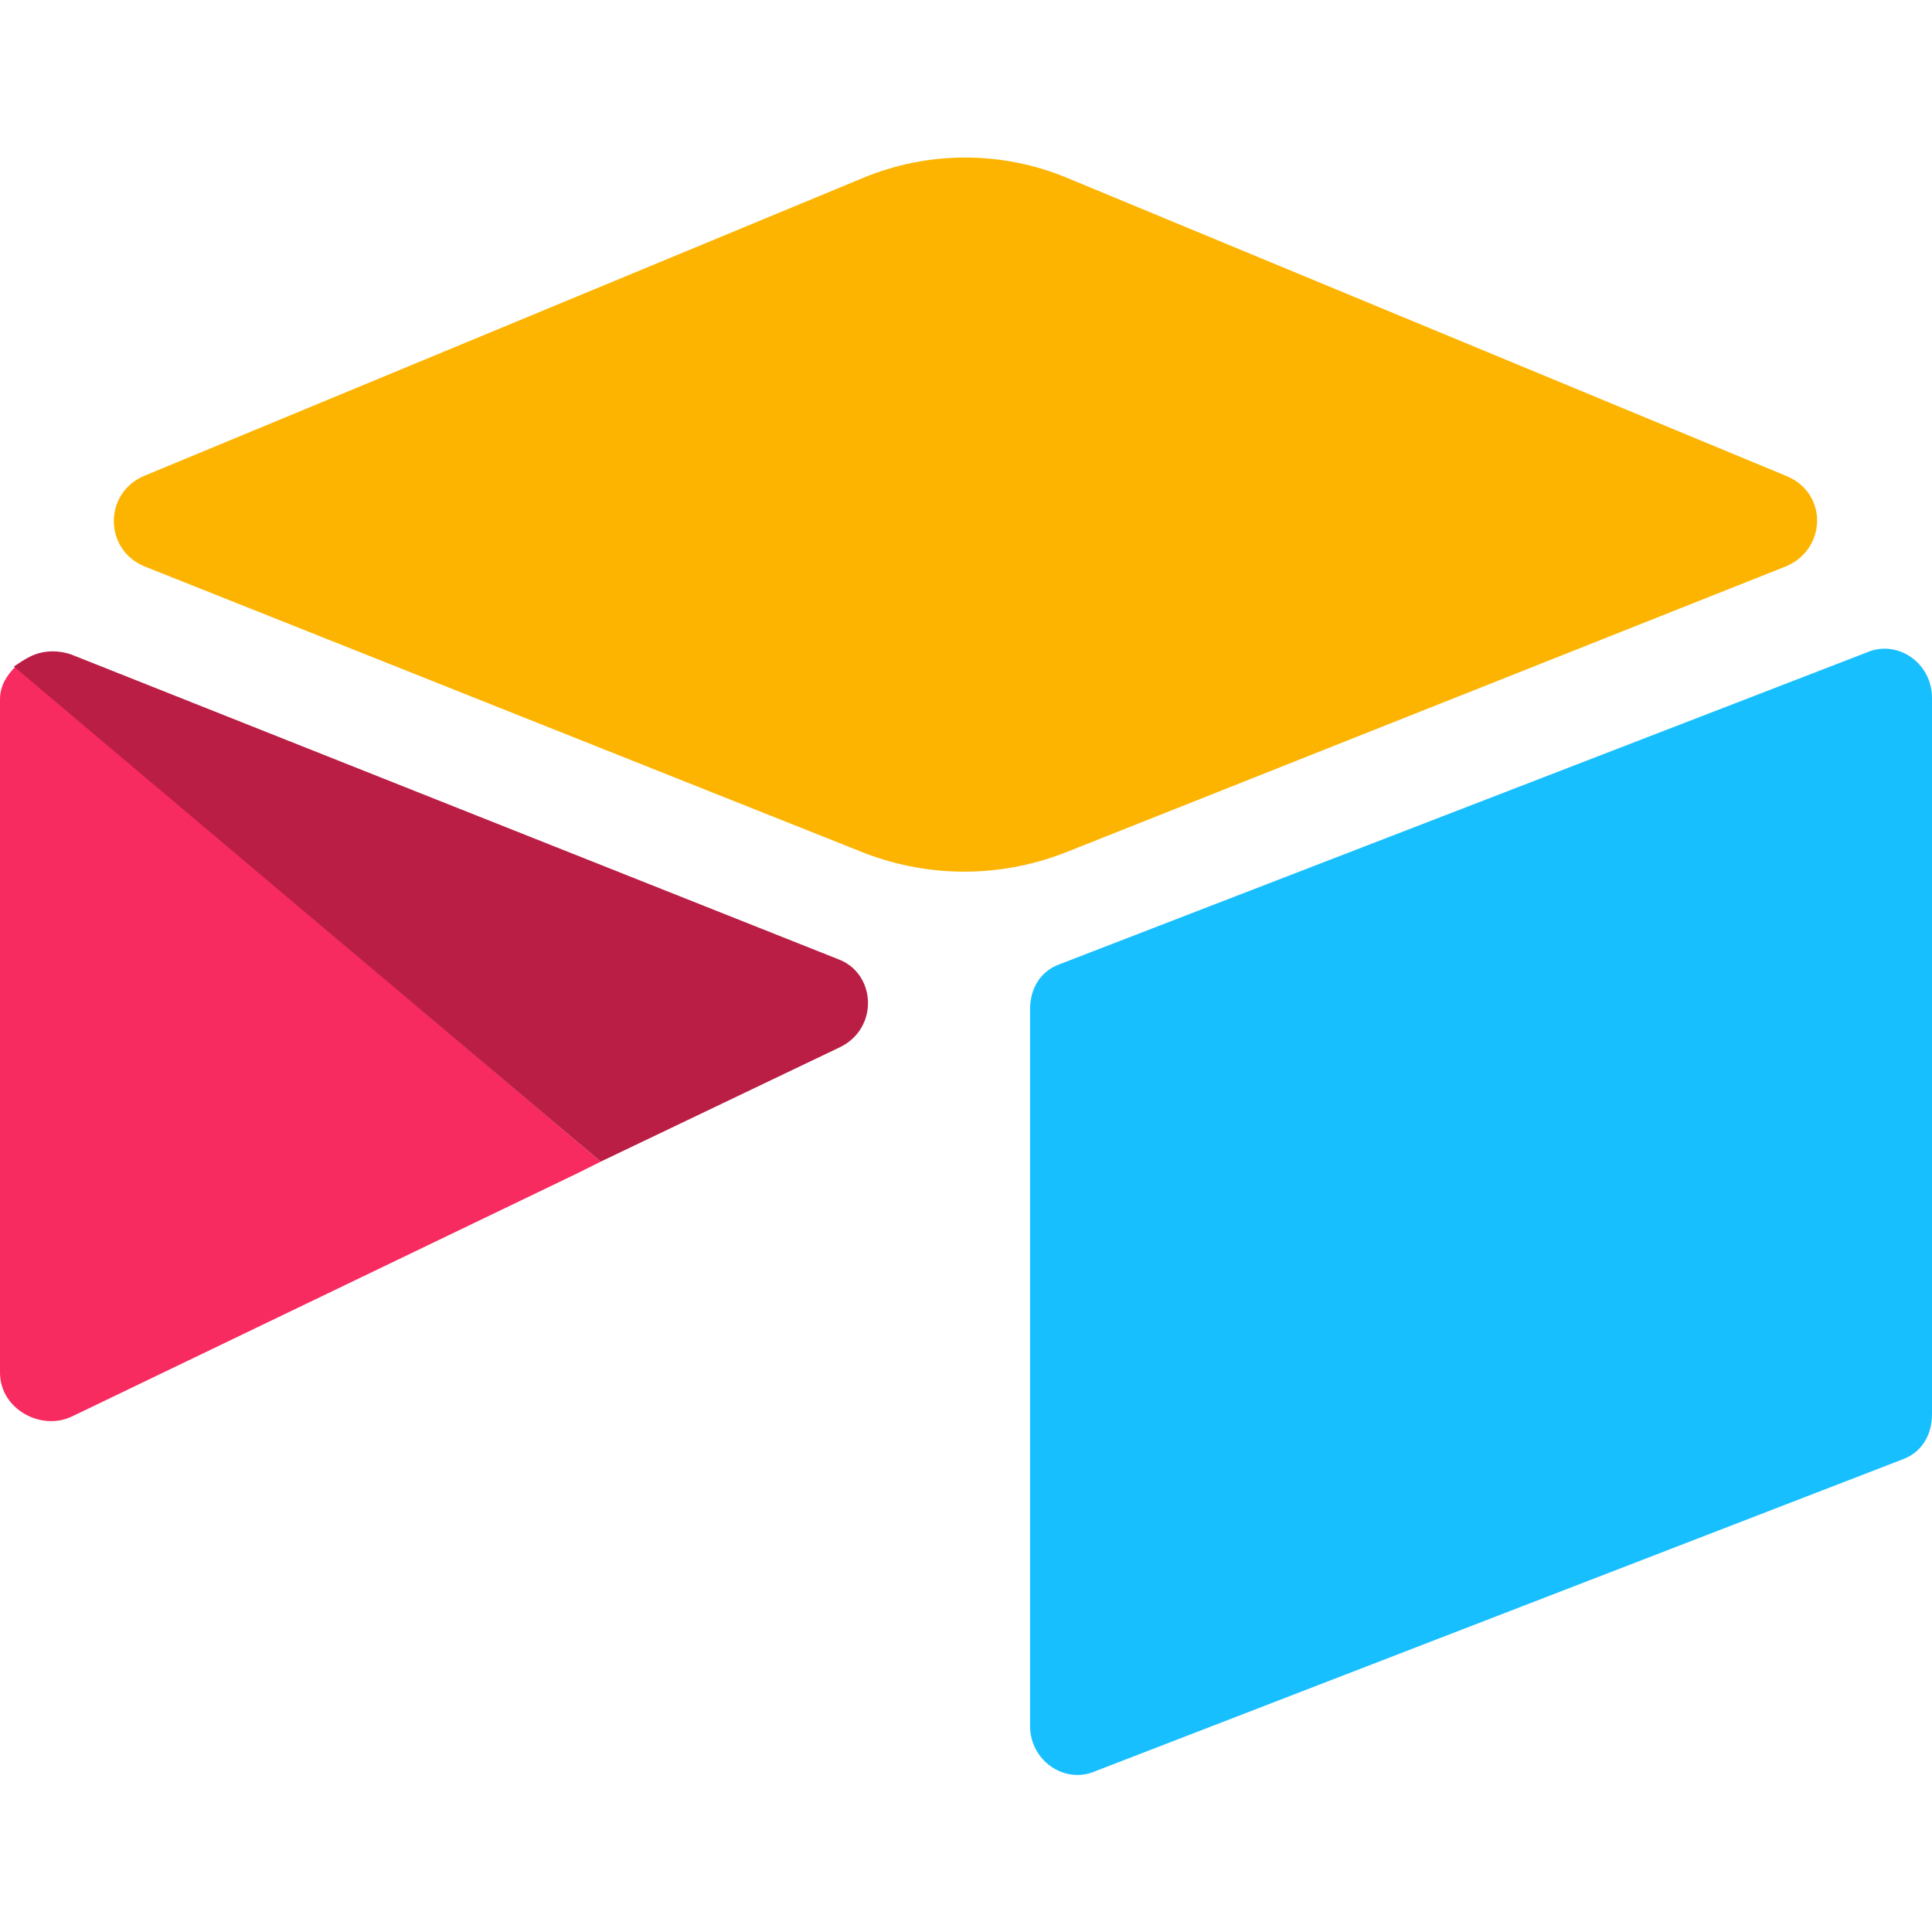
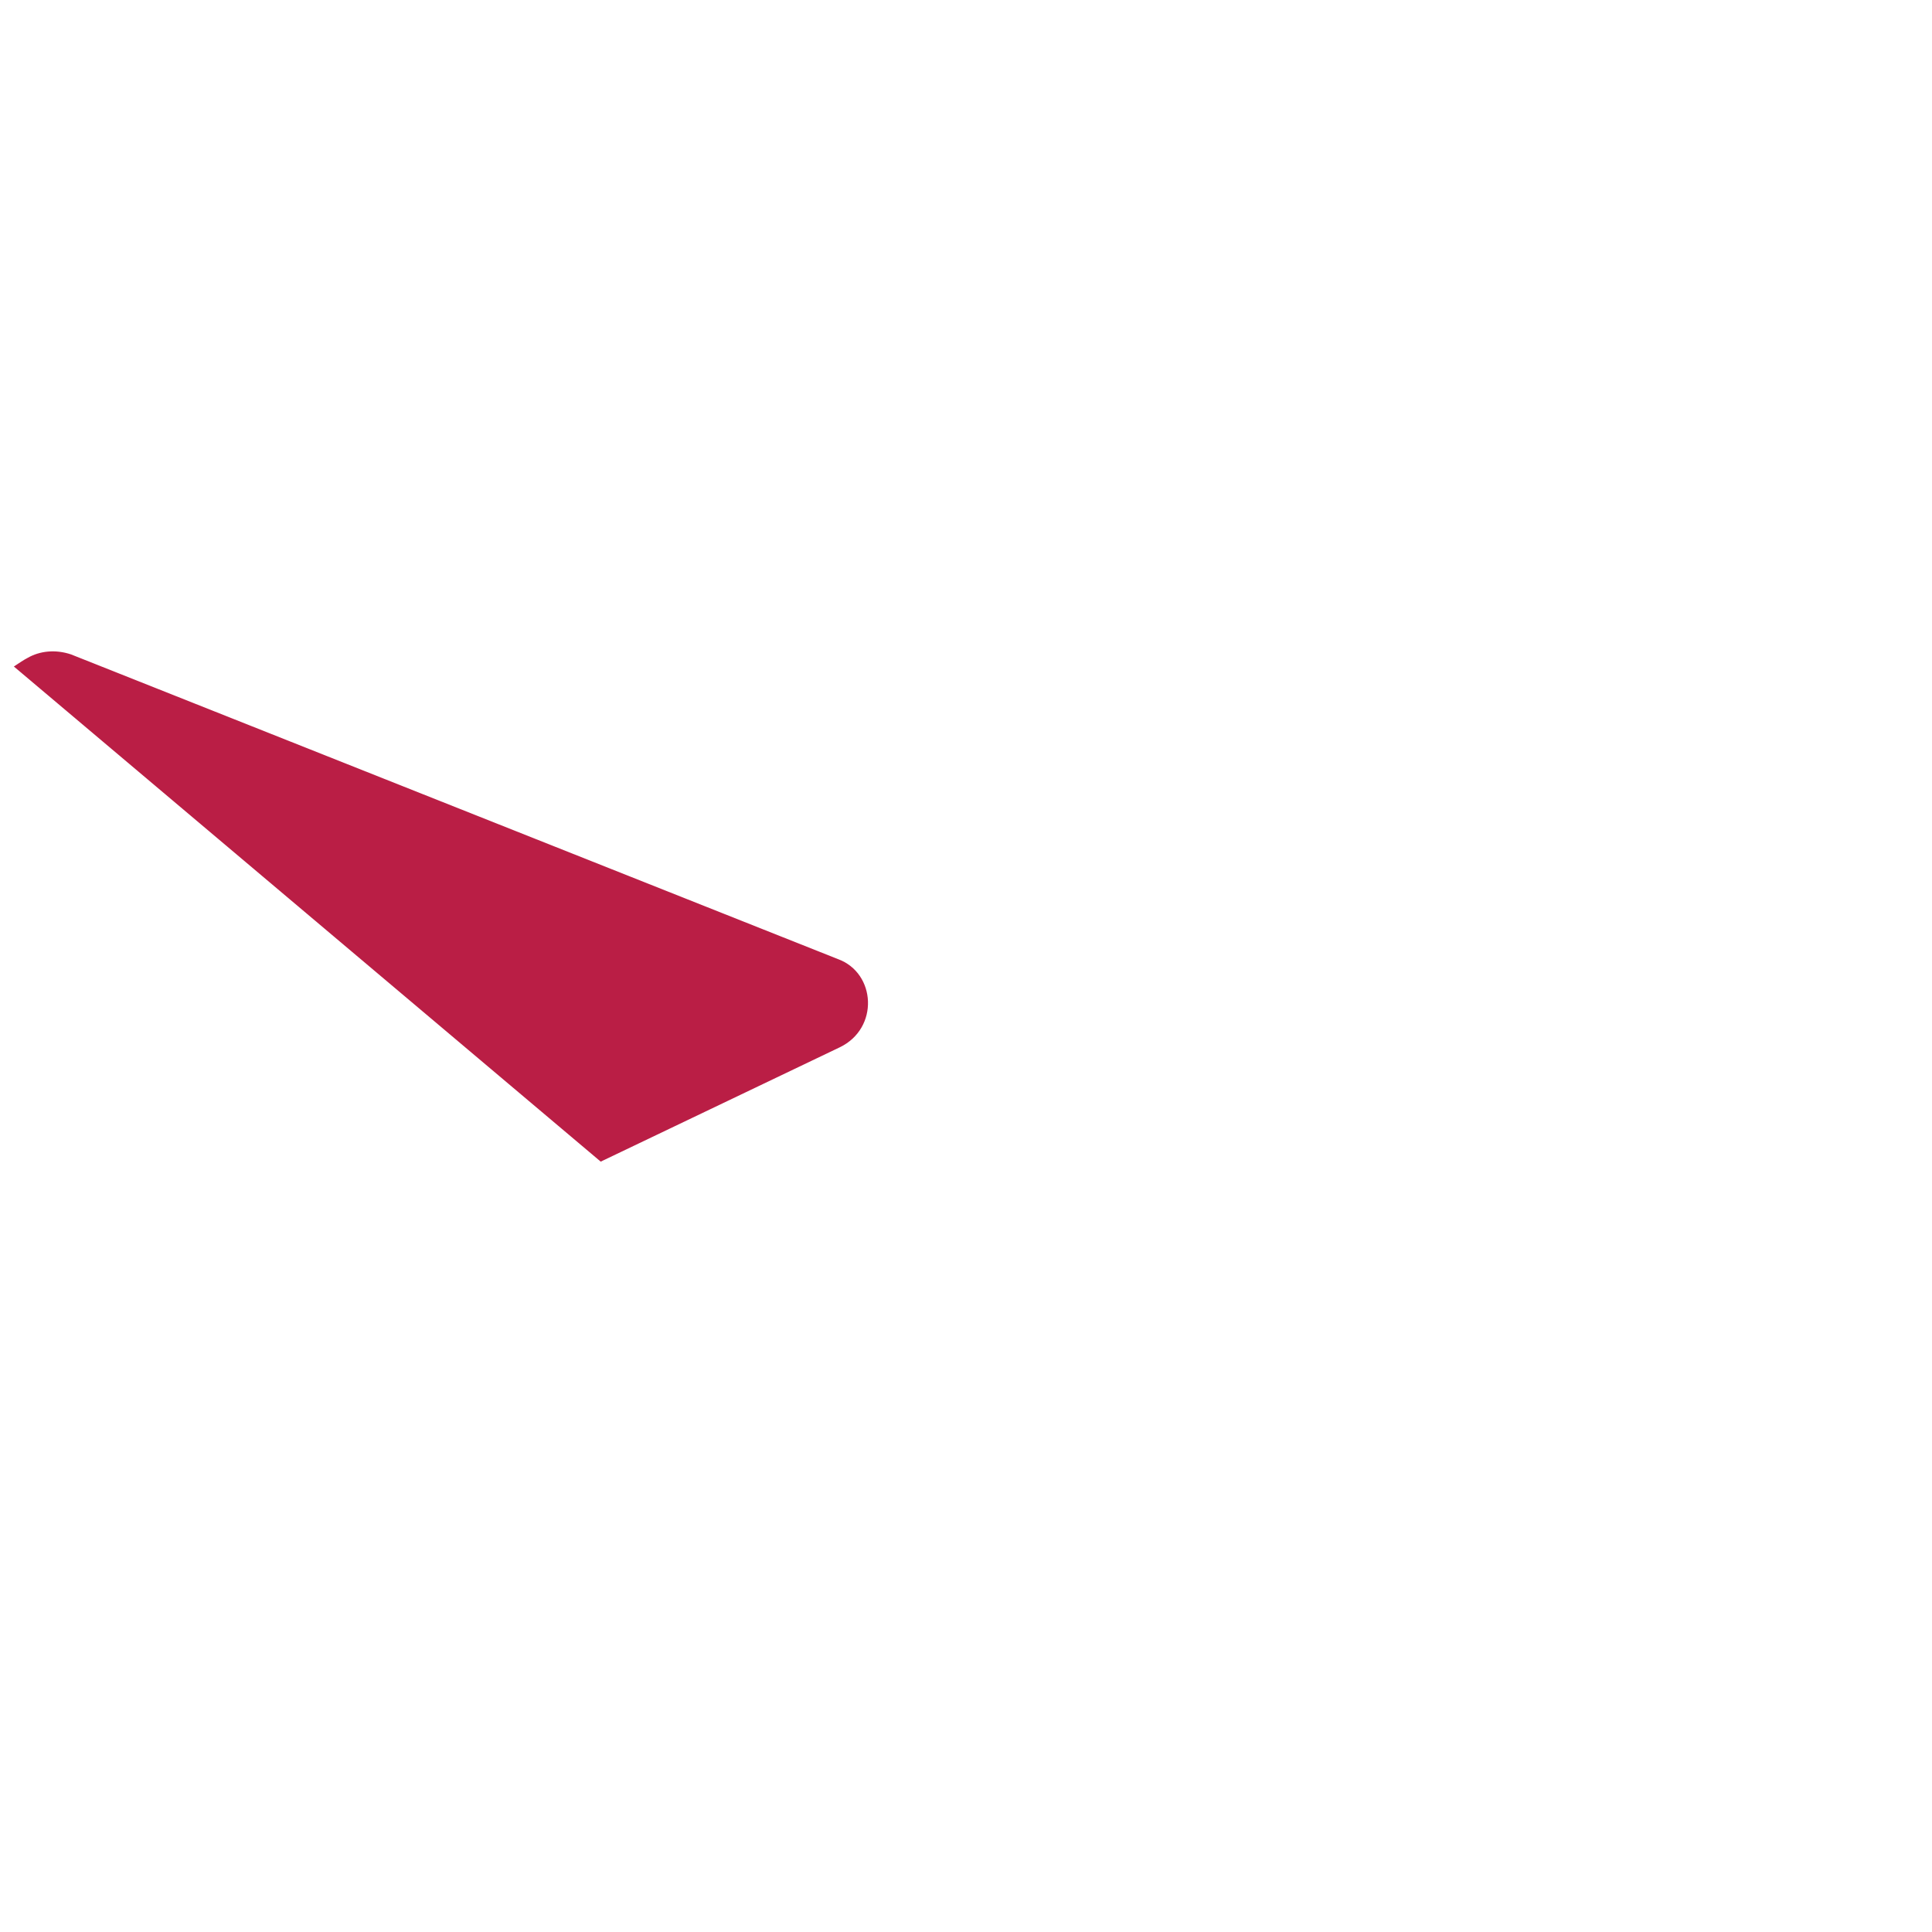
<svg xmlns="http://www.w3.org/2000/svg" width="128" height="128" viewBox="0 0 128 128" fill="none">
  <g clip-path="url(#clip0_0_309)">
-     <path d="M57.118 11.814L9.52 31.541C6.882 32.688 6.882 36.358 9.52 37.505L57.348 56.545C61.591 58.151 66.179 58.151 70.423 56.545L118.366 37.505C121.004 36.358 121.118 32.688 118.366 31.541L70.767 11.814C66.409 9.978 61.477 9.978 57.118 11.814Z" fill="#FCB400" />
-     <path d="M68.244 66.867V114.351C68.244 116.645 70.538 118.251 72.602 117.333L126.05 96.688C127.312 96.229 128 95.082 128 93.706V46.222C128 43.928 125.706 42.323 123.642 43.24L70.194 63.885C68.932 64.344 68.244 65.491 68.244 66.867Z" fill="#18BFFF" />
-     <path d="M0 46.337V90.953C0 93.362 2.753 94.853 4.817 93.821L38.194 77.763L39.799 76.961L1.032 44.158C0.459 44.731 0 45.419 0 46.337Z" fill="#F82B60" />
    <path d="M55.513 63.541L4.702 43.355C3.67 43.011 2.638 43.125 1.835 43.584C1.606 43.699 1.262 43.928 0.918 44.158L39.799 76.961L55.627 69.391C58.265 68.129 58.036 64.459 55.513 63.541Z" fill="#BA1E45" />
  </g>
  <defs>
    <clipPath id="clip0_0_309">
      <rect width="128" height="107.125" fill="white" transform="translate(0 10.437)" />
    </clipPath>
  </defs>
</svg>